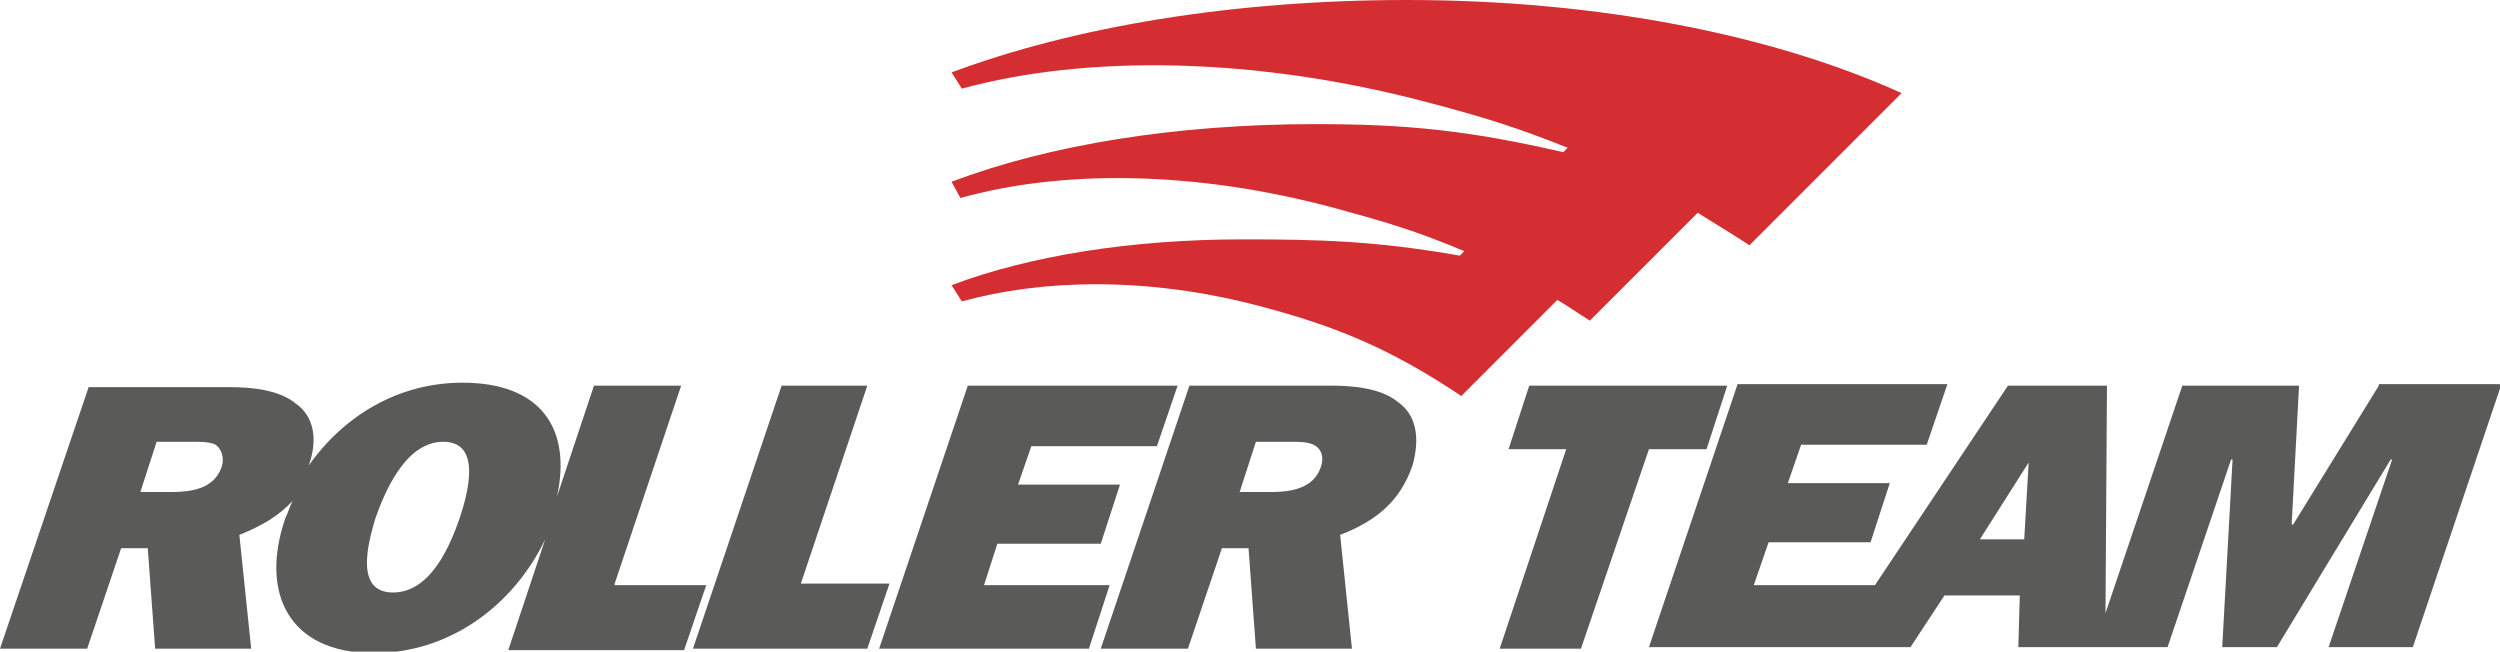
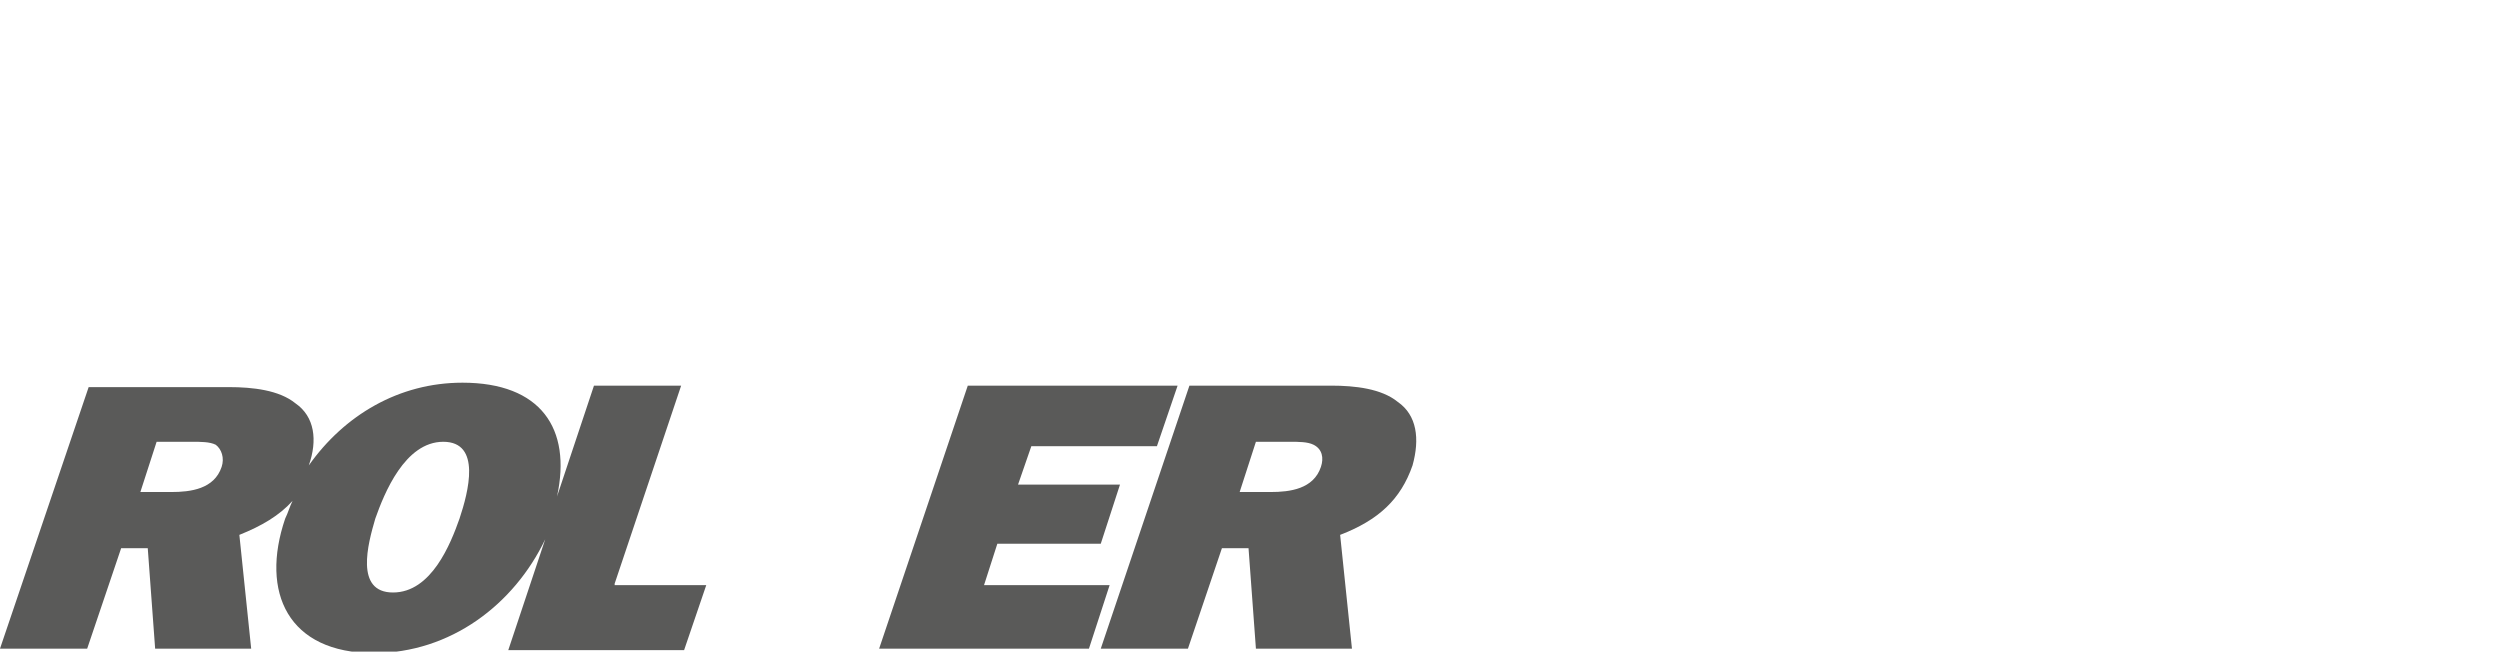
<svg xmlns="http://www.w3.org/2000/svg" version="1.1" id="Layer_1" x="0px" y="0px" viewBox="0 0 169.2 44.1" style="enable-background:new 0 0 169.2 44.1;" xml:space="preserve">
  <style type="text/css"> .st0{fill:#D52E32;} .st1{fill-rule:evenodd;clip-rule:evenodd;fill:#5A5A59;} </style>
  <g>
-     <path class="st0" d="M95.2,0C83.5,0,72.7,1.8,64.4,4.9L65.1,6C73.5,3.7,85,3.8,96.9,7c3.4,0.9,5.7,1.6,9.2,3l-0.3,0.3 c-6.5-1.5-10.7-1.9-16.8-1.9c-9.4,0-18,1.4-24.6,3.9l0.6,1.1c6.8-1.9,15.8-1.9,25.4,0.7c3.3,0.9,5.4,1.5,8.7,2.9l-0.3,0.3 c-5.7-1-9.5-1.1-14.7-1.1c-7.5,0-14.4,1.1-19.7,3.1l0.7,1.1c5.4-1.5,12.5-1.7,20.1,0.3c5.3,1.4,8.9,2.9,13.7,6.1l6.5-6.5 c0.7,0.4,1.4,0.9,2.2,1.4l7.3-7.3c1.1,0.7,2.3,1.4,3.5,2.2l10.3-10.3C120.1,2.4,108.3,0,95.2,0z" />
    <g>
      <path class="st1" d="M41.6,39.5l4.5-13.4h-5.9l-2.5,7.5c1-4.6-1.1-7.7-6.4-7.7c-4.3,0-8,2.2-10.4,5.6c0.6-1.7,0.4-3.3-0.9-4.2 c-1.1-0.9-2.9-1.1-4.5-1.1H6L0,43.9h5.9l2.3-6.8H10l0.5,6.8h6.5l-0.8-7.7c1.5-0.6,2.7-1.3,3.6-2.3c-0.2,0.4-0.3,0.8-0.5,1.2 c-1.7,5,0.2,9.1,6,9.1c5.2,0,9.5-3.3,11.6-7.7l-2.5,7.5h11.9l1.5-4.4H41.6z M15,31.6c-0.5,1.5-2.1,1.7-3.4,1.7H9.5l1.1-3.4H13 c0.6,0,1.2,0,1.6,0.2C15,30.4,15.2,31,15,31.6z M31.1,35.1c-0.6,1.7-1.9,5-4.5,5s-1.7-3.3-1.2-5c0.6-1.7,2-5.2,4.6-5.2 C32.6,29.9,31.7,33.3,31.1,35.1z" />
-       <polygon class="st1" points="54.2,39.5 58.7,26.1 52.9,26.1 46.9,43.9 58.7,43.9 60.2,39.5 " />
      <polygon class="st1" points="66.6,39.6 67.5,36.8 74.5,36.8 75.8,32.8 68.9,32.8 69.8,30.2 78.3,30.2 79.7,26.1 65.5,26.1 59.5,43.9 73.7,43.9 75.1,39.6 " />
      <path class="st1" d="M94.6,27.2c-1.1-0.9-2.9-1.1-4.5-1.1h-9.6l-6,17.8h5.9l2.3-6.8h1.8l0.5,6.8h6.5l-0.8-7.7 c2.6-1,4.1-2.4,4.9-4.7C96.1,29.7,95.9,28.1,94.6,27.2z M89.4,31.6c-0.5,1.5-2.1,1.7-3.4,1.7h-2.1l1.1-3.4h2.3 c0.6,0,1.2,0,1.6,0.2C89.5,30.4,89.6,31,89.4,31.6z" />
-       <polygon class="st1" points="116.9,26.1 103.5,26.1 102.1,30.4 106,30.4 101.5,43.9 107,43.9 111.6,30.4 115.5,30.4 " />
-       <path class="st1" d="M161,26.1l-5.8,9.4h-0.1l0.5-9.4h-7.9l-5.2,15.4l0.1-15.4h-6.7l-9,13.5h-8.2l1-2.9h6.9l1.3-4H121l0.9-2.6h8.5 l1.4-4.1h-14.2l-6,17.8h12.4h2.6h2.7l2.3-3.5h5.1l-0.1,3.5h5.2h0.8h4.1l4.3-12.7h0.1l-0.7,12.7h3.7l7.7-12.7h0.1l-4.3,12.7h5.7 l6-17.8H161z M137,36.5H134l3.3-5.2L137,36.5z" />
    </g>
  </g>
</svg>